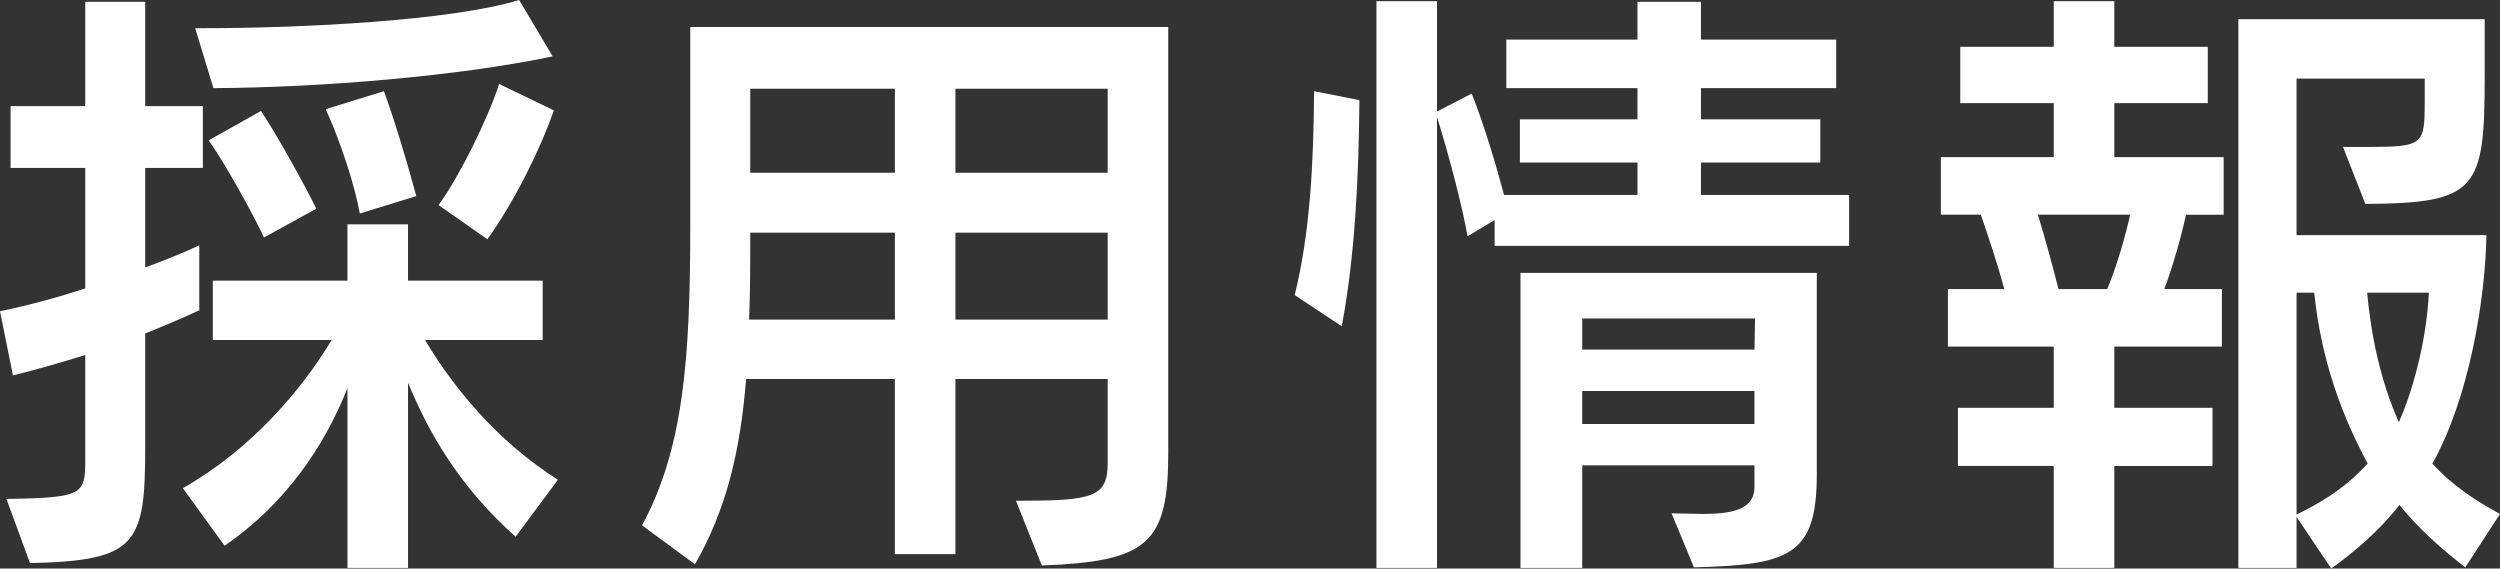
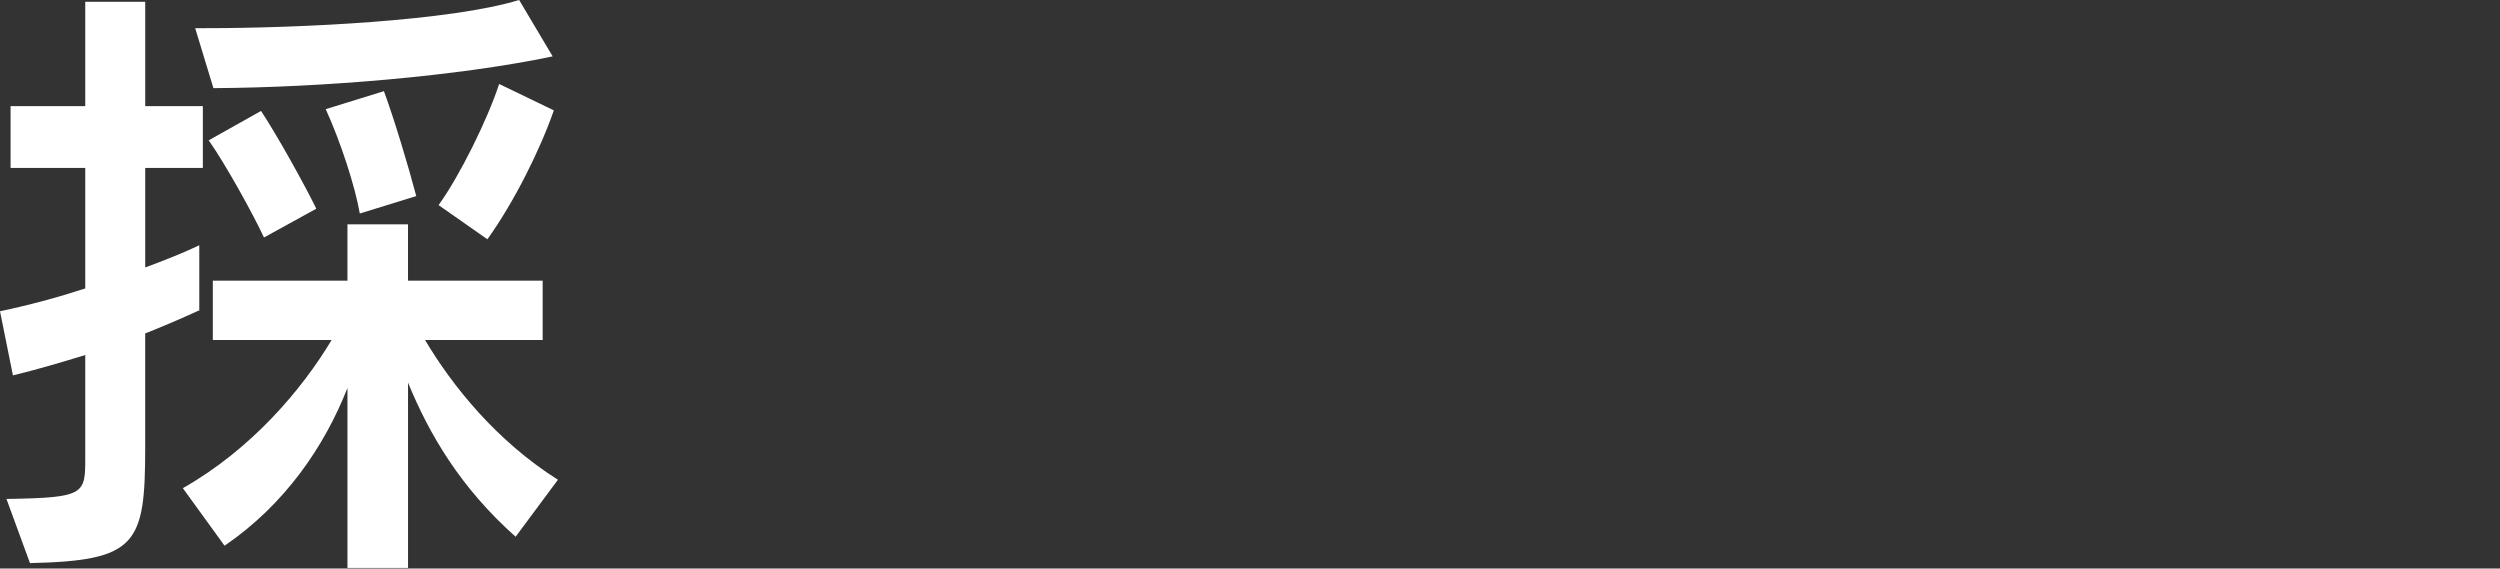
<svg xmlns="http://www.w3.org/2000/svg" version="1.1" id="レイヤー_1" x="0px" y="0px" width="136.062px" height="30.941px" viewBox="0 0 136.062 30.941" enable-background="new 0 0 136.062 30.941" xml:space="preserve">
  <rect x="0" y="0" width="136.062" height="30.941" fill="#333333" stroke="none" />
  <g>
    <g>
      <path fill="#FFFFFF" d="M0.352,27.155C4.64,27.09,4.64,26.895,4.64,24.903v-5.581c-1.28,0.392-2.592,0.783-3.936,1.109L0,16.939    c1.567-0.326,3.136-0.75,4.64-1.24v-6.56H0.576V5.777H4.64V0.098h3.264v5.679h3.136v3.362H7.903v5.418    c1.056-0.392,2.048-0.783,2.943-1.208v3.524h0.032c-0.992,0.457-1.983,0.882-2.976,1.273v6.201c0,5.287-0.448,6.169-6.271,6.3    L0.352,27.155z M28.062,29.212c-3.008-2.677-4.703-5.581-5.855-8.388v10.085H18.91v-9.792c-1.247,3.166-3.392,6.332-6.688,8.584    l-2.271-3.133c3.744-2.122,6.495-5.386,8.096-8.062h-6.464v-3.23h7.327v-3.068h3.296v3.068h7.328v3.23h-6.4    c1.473,2.48,3.872,5.483,7.231,7.605L28.062,29.212z M30.078,3.068c-5.12,1.077-12.575,1.697-18.463,1.729l-0.992-3.264h0.576    c5.088,0,13.343-0.392,17.055-1.534L30.078,3.068z M14.367,12.925c-0.641-1.371-2.112-4.015-3.008-5.288l2.848-1.599    c0.864,1.305,2.336,3.949,3.008,5.32L14.367,12.925z M19.582,11.62c-0.256-1.469-1.023-3.851-1.855-5.679l3.168-0.979    c0.544,1.469,1.312,4.014,1.76,5.711L19.582,11.62z M23.87,11.163c1.152-1.599,2.656-4.635,3.296-6.593l2.976,1.436    c-0.735,2.122-2.144,4.961-3.615,7.017L23.87,11.163z" />
-       <path fill="#FFFFFF" d="M55.295,27.254c4.159,0,4.991-0.164,4.991-2.057v-4.569h-8.287v9.53h-3.296v-9.53h-8.096    c-0.319,3.981-1.088,7.115-2.783,10.085l-2.88-2.121c2.239-4.146,2.624-8.976,2.624-16.287V1.469h26.014v23.174    c0,4.993-1.152,5.907-6.88,6.136L55.295,27.254z M48.703,12.664h-7.871c0,1.697,0,3.264-0.064,4.732h7.936V12.664z M48.703,4.831    h-7.871V9.4h7.871V4.831z M60.286,4.831h-8.287V9.4h8.287V4.831z M60.286,12.664h-8.287v4.732h8.287V12.664z" />
-       <path fill="#FFFFFF" d="M70.464,16.059c0.832-3.362,1.024-7.083,1.057-11.097l2.464,0.49c-0.032,4.308-0.256,8.584-0.96,12.305    L70.464,16.059z M81.344,13.382v-1.403l-1.472,0.881c-0.288-1.632-0.992-4.341-1.664-6.495v24.544h-3.296V0.065h3.296v6.006    l1.888-0.979c0.64,1.6,1.312,3.819,1.76,5.516h7.264V8.845H82.72v-2.35h6.399V4.798h-7.136V2.154h7.136V0.098h3.455v2.056h7.36    v2.644h-7.36v1.697h6.496v2.35h-6.496v1.763h8.063v2.774H81.344z M90.975,27.938c0.544,0,1.12,0.033,1.664,0.033    c1.536,0,2.848-0.196,2.848-1.469v-1.175h-9.375v5.581h-3.36V14.851h16.127v10.967c0,4.406-1.472,4.929-6.688,5.059L90.975,27.938    z M95.519,17.331h-9.407v1.697h9.375L95.519,17.331z M95.486,21.28h-9.375v1.796h9.375V21.28z" />
-       <path fill="#FFFFFF" d="M111.775,30.909V25.36h-5.216v-3.166h5.216v-3.329h-5.76v-3.133h3.071    c-0.352-1.305-0.896-2.938-1.279-4.047h-2.176V8.552h6.144V5.614h-5.088V2.546h5.088v-2.48h3.296v2.48h5.087v3.068h-5.087v2.938    h5.951v3.133h-2.048c-0.256,1.175-0.704,2.774-1.184,4.047h3.136v3.133h-5.855v3.329h5.343v3.166h-5.343v5.549H111.775z     M114.687,15.732c0.544-1.305,0.992-2.905,1.248-4.047h-5.023c0.352,1.142,0.8,2.774,1.12,4.047H114.687z M134.174,30.876    c-1.248-0.946-2.592-2.153-3.584-3.394c-1.152,1.469-2.528,2.61-3.712,3.459l-1.888-2.807v2.774h-3.168V1.045h13.407v3.068    c0,6.201-0.384,6.952-6.496,6.985l-1.216-3.101h1.376c3.008,0,3.072-0.13,3.072-2.48v-1.24h-6.976v8.519h10.335    c-0.063,3.558-0.96,8.911-2.943,12.435c1.12,1.241,2.432,2.057,3.68,2.742L134.174,30.876z M124.99,15.928v12.076    c1.12-0.555,2.527-1.306,3.872-2.774c-1.408-2.61-2.528-5.613-2.912-9.302H124.99z M128.83,15.928    c0.224,2.383,0.735,4.831,1.728,7.05c0.96-2.187,1.536-4.928,1.632-7.05H128.83z" />
    </g>
  </g>
  <g>
</g>
  <g>
</g>
  <g>
</g>
  <g>
</g>
  <g>
</g>
  <g>
</g>
</svg>